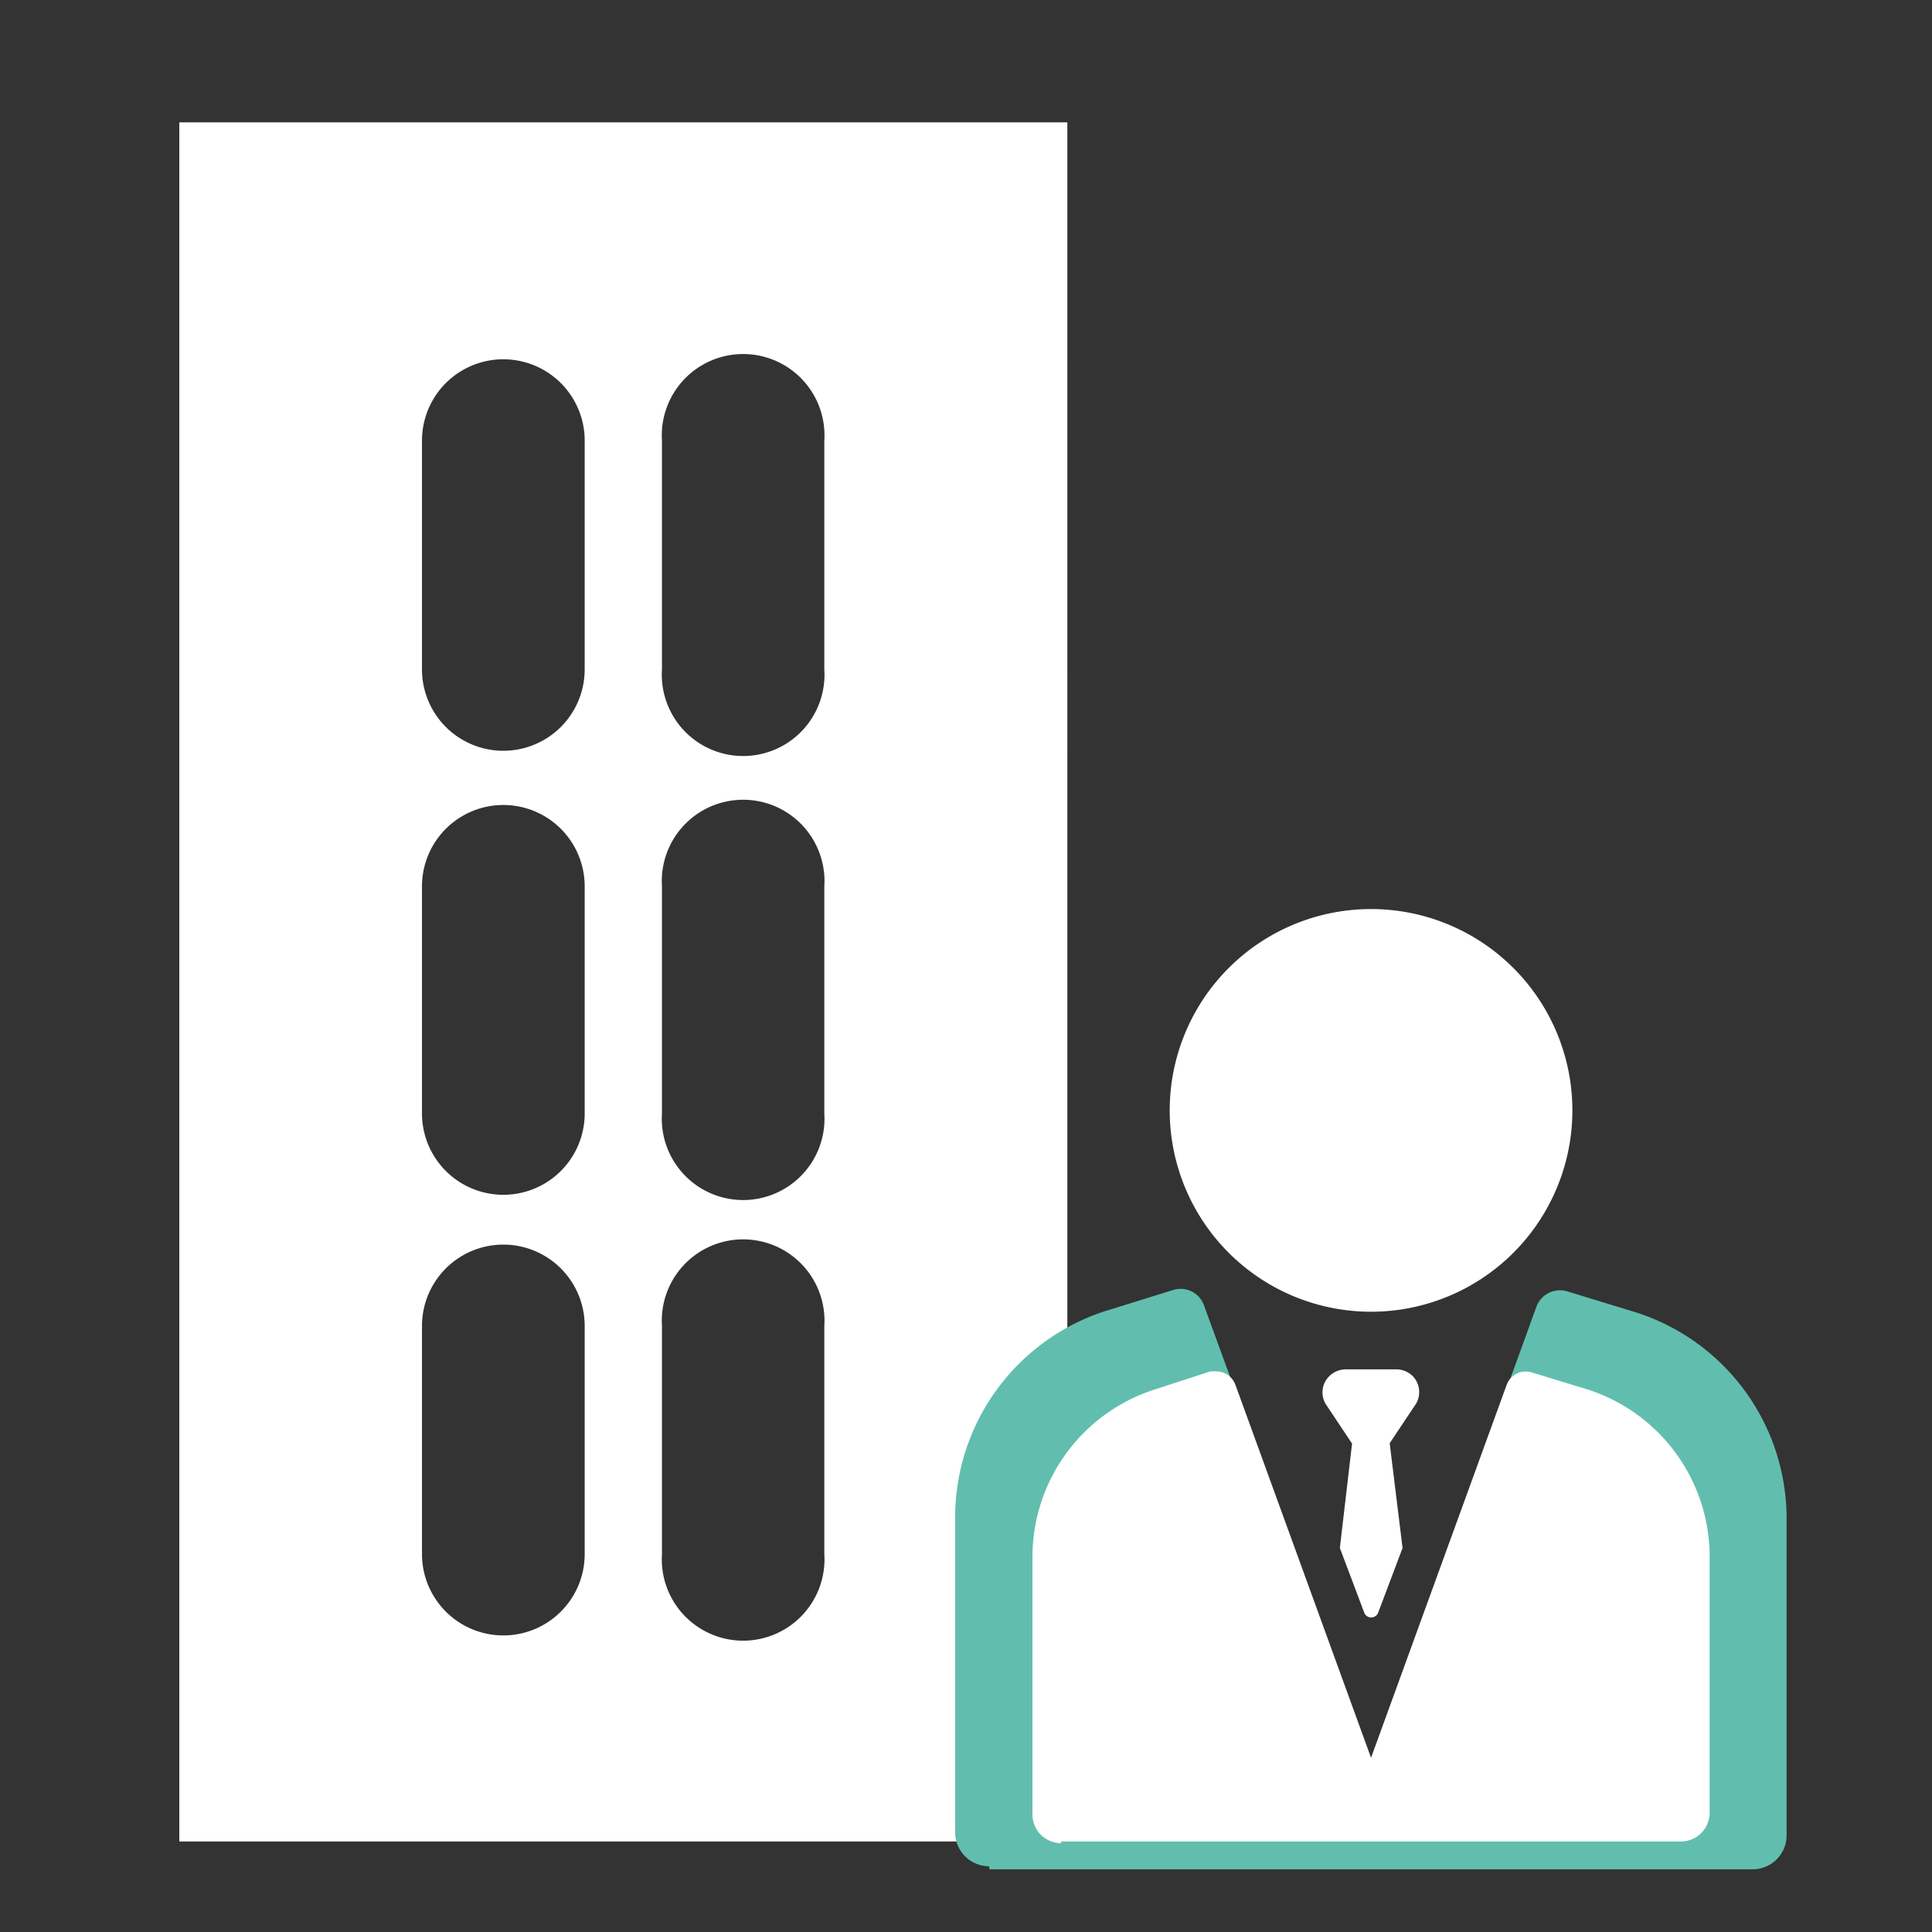
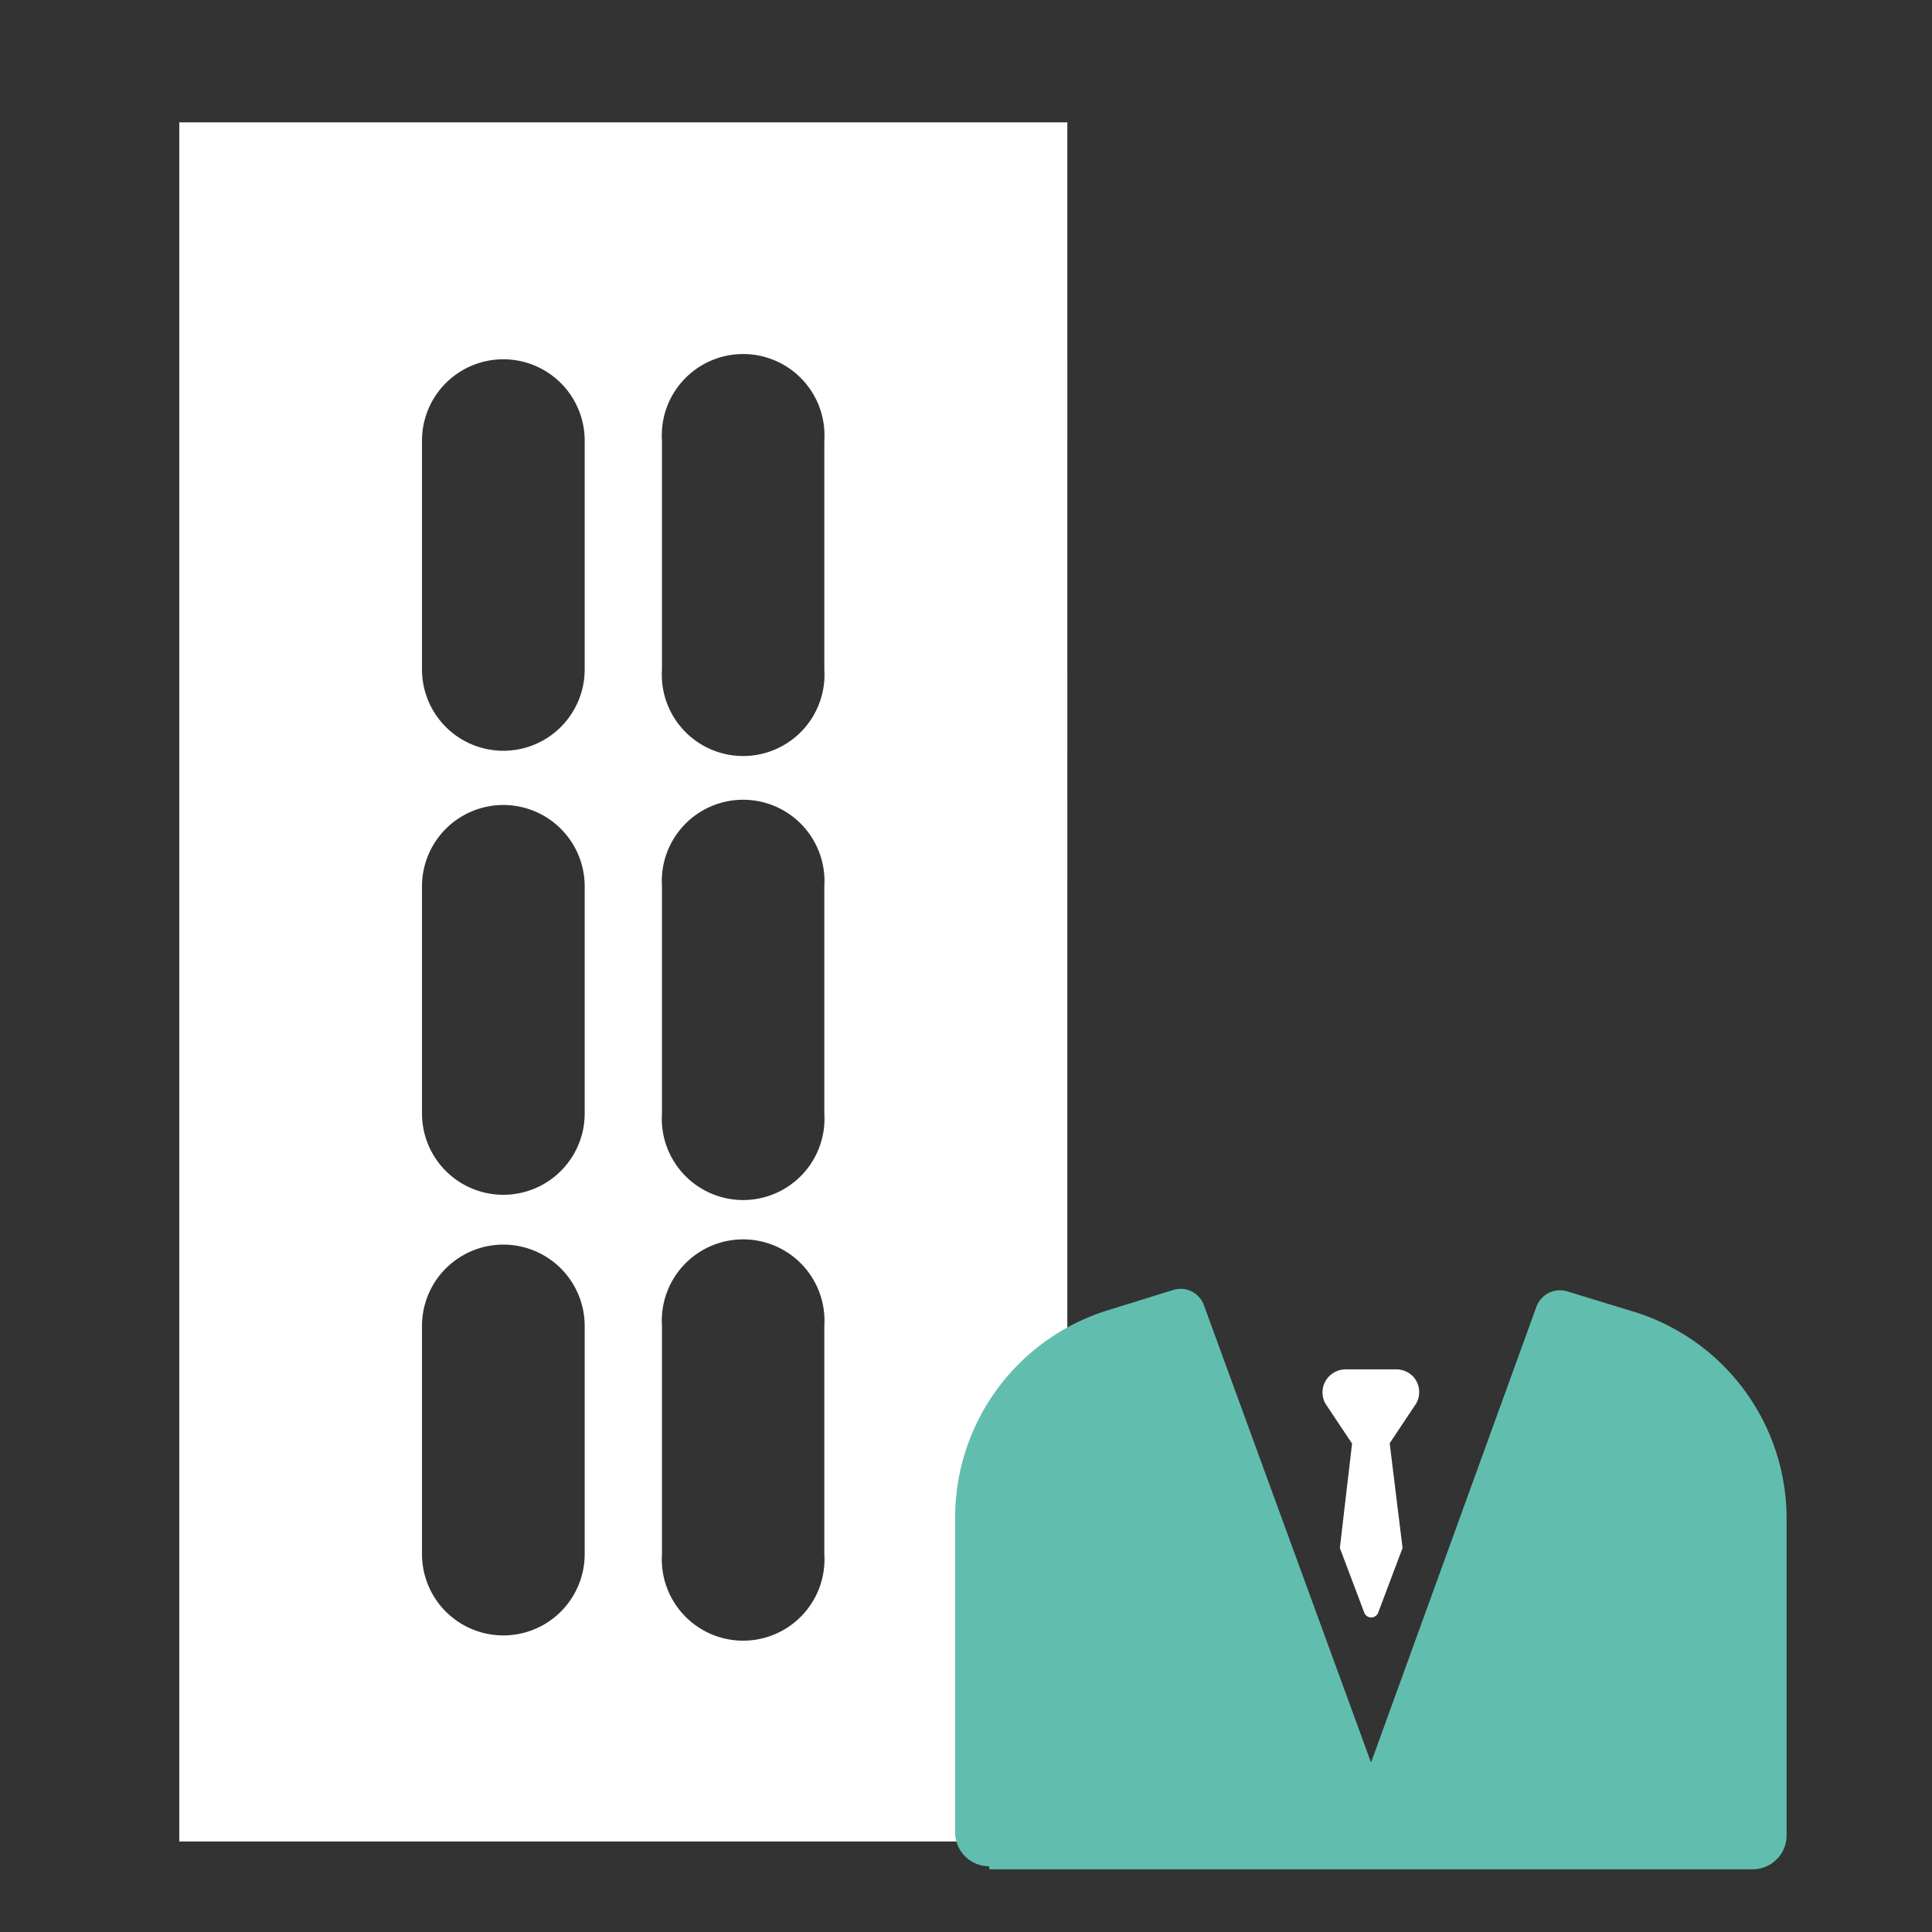
<svg xmlns="http://www.w3.org/2000/svg" id="Layer_1" data-name="Layer 1" viewBox="0 0 57 57">
  <rect x="0" y="0" width="57" height="57" fill="#333333" stroke="none" />
  <defs>
    <style>.cls-1{fill:#fff;}.cls-2{fill:#61beae;}</style>
  </defs>
  <title>ico-empresa</title>
  <path class="cls-1" d="M24.32,19.75a2.4,2.4,0,1,1-4.79,0V13a2.4,2.4,0,1,1,4.79,0Zm0,13.1a2.4,2.4,0,1,1-4.79,0V26.15a2.4,2.4,0,1,1,4.79,0Zm-7.07-13.1a2.4,2.4,0,0,1-4.8,0V13a2.4,2.4,0,0,1,4.8,0Zm0,13.1a2.4,2.4,0,0,1-4.8,0V26.15a2.4,2.4,0,0,1,4.8,0Zm7.07,13a2.4,2.4,0,1,1-4.79,0V39.12a2.4,2.4,0,1,1,4.79,0Zm-7.07,0a2.4,2.4,0,0,1-4.8,0V39.12a2.4,2.4,0,1,1,4.8,0ZM31.49,3.61H5.29V54.33h26.2Z" />
  <path class="cls-2" d="M29.19,55.15H51.71a1,1,0,0,0,1-1V44.73a6.39,6.39,0,0,0-4.41-6l-2.06-.63a.74.74,0,0,0-.91.45L40.45,52,35.52,38.51a.73.73,0,0,0-.91-.45l-2,.62a6.4,6.4,0,0,0-4.43,6v9.38a1,1,0,0,0,1,1" />
-   <path class="cls-1" d="M40.45,38.7a5.94,5.94,0,1,0-5.94-5.94,5.94,5.94,0,0,0,5.94,5.94" />
  <path class="cls-1" d="M41.7,40.62a.7.7,0,0,0-.52-.22H39.72a.7.7,0,0,0-.52.22.67.67,0,0,0-.09.8l.78,1.17-.36,3.08.72,1.91a.22.22,0,0,0,.41,0l.72-1.91L41,42.58l.78-1.17a.68.68,0,0,0-.09-.8" />
-   <path class="cls-1" d="M31.3,54.33H49.59a.85.85,0,0,0,.85-.85V45.87A5.19,5.19,0,0,0,46.86,41l-1.67-.51a.6.6,0,0,0-.74.37l-4,11-4-11a.6.6,0,0,0-.56-.4l-.18,0L34.05,41a5.19,5.19,0,0,0-3.59,4.91v7.62a.85.85,0,0,0,.85.85" />
</svg>